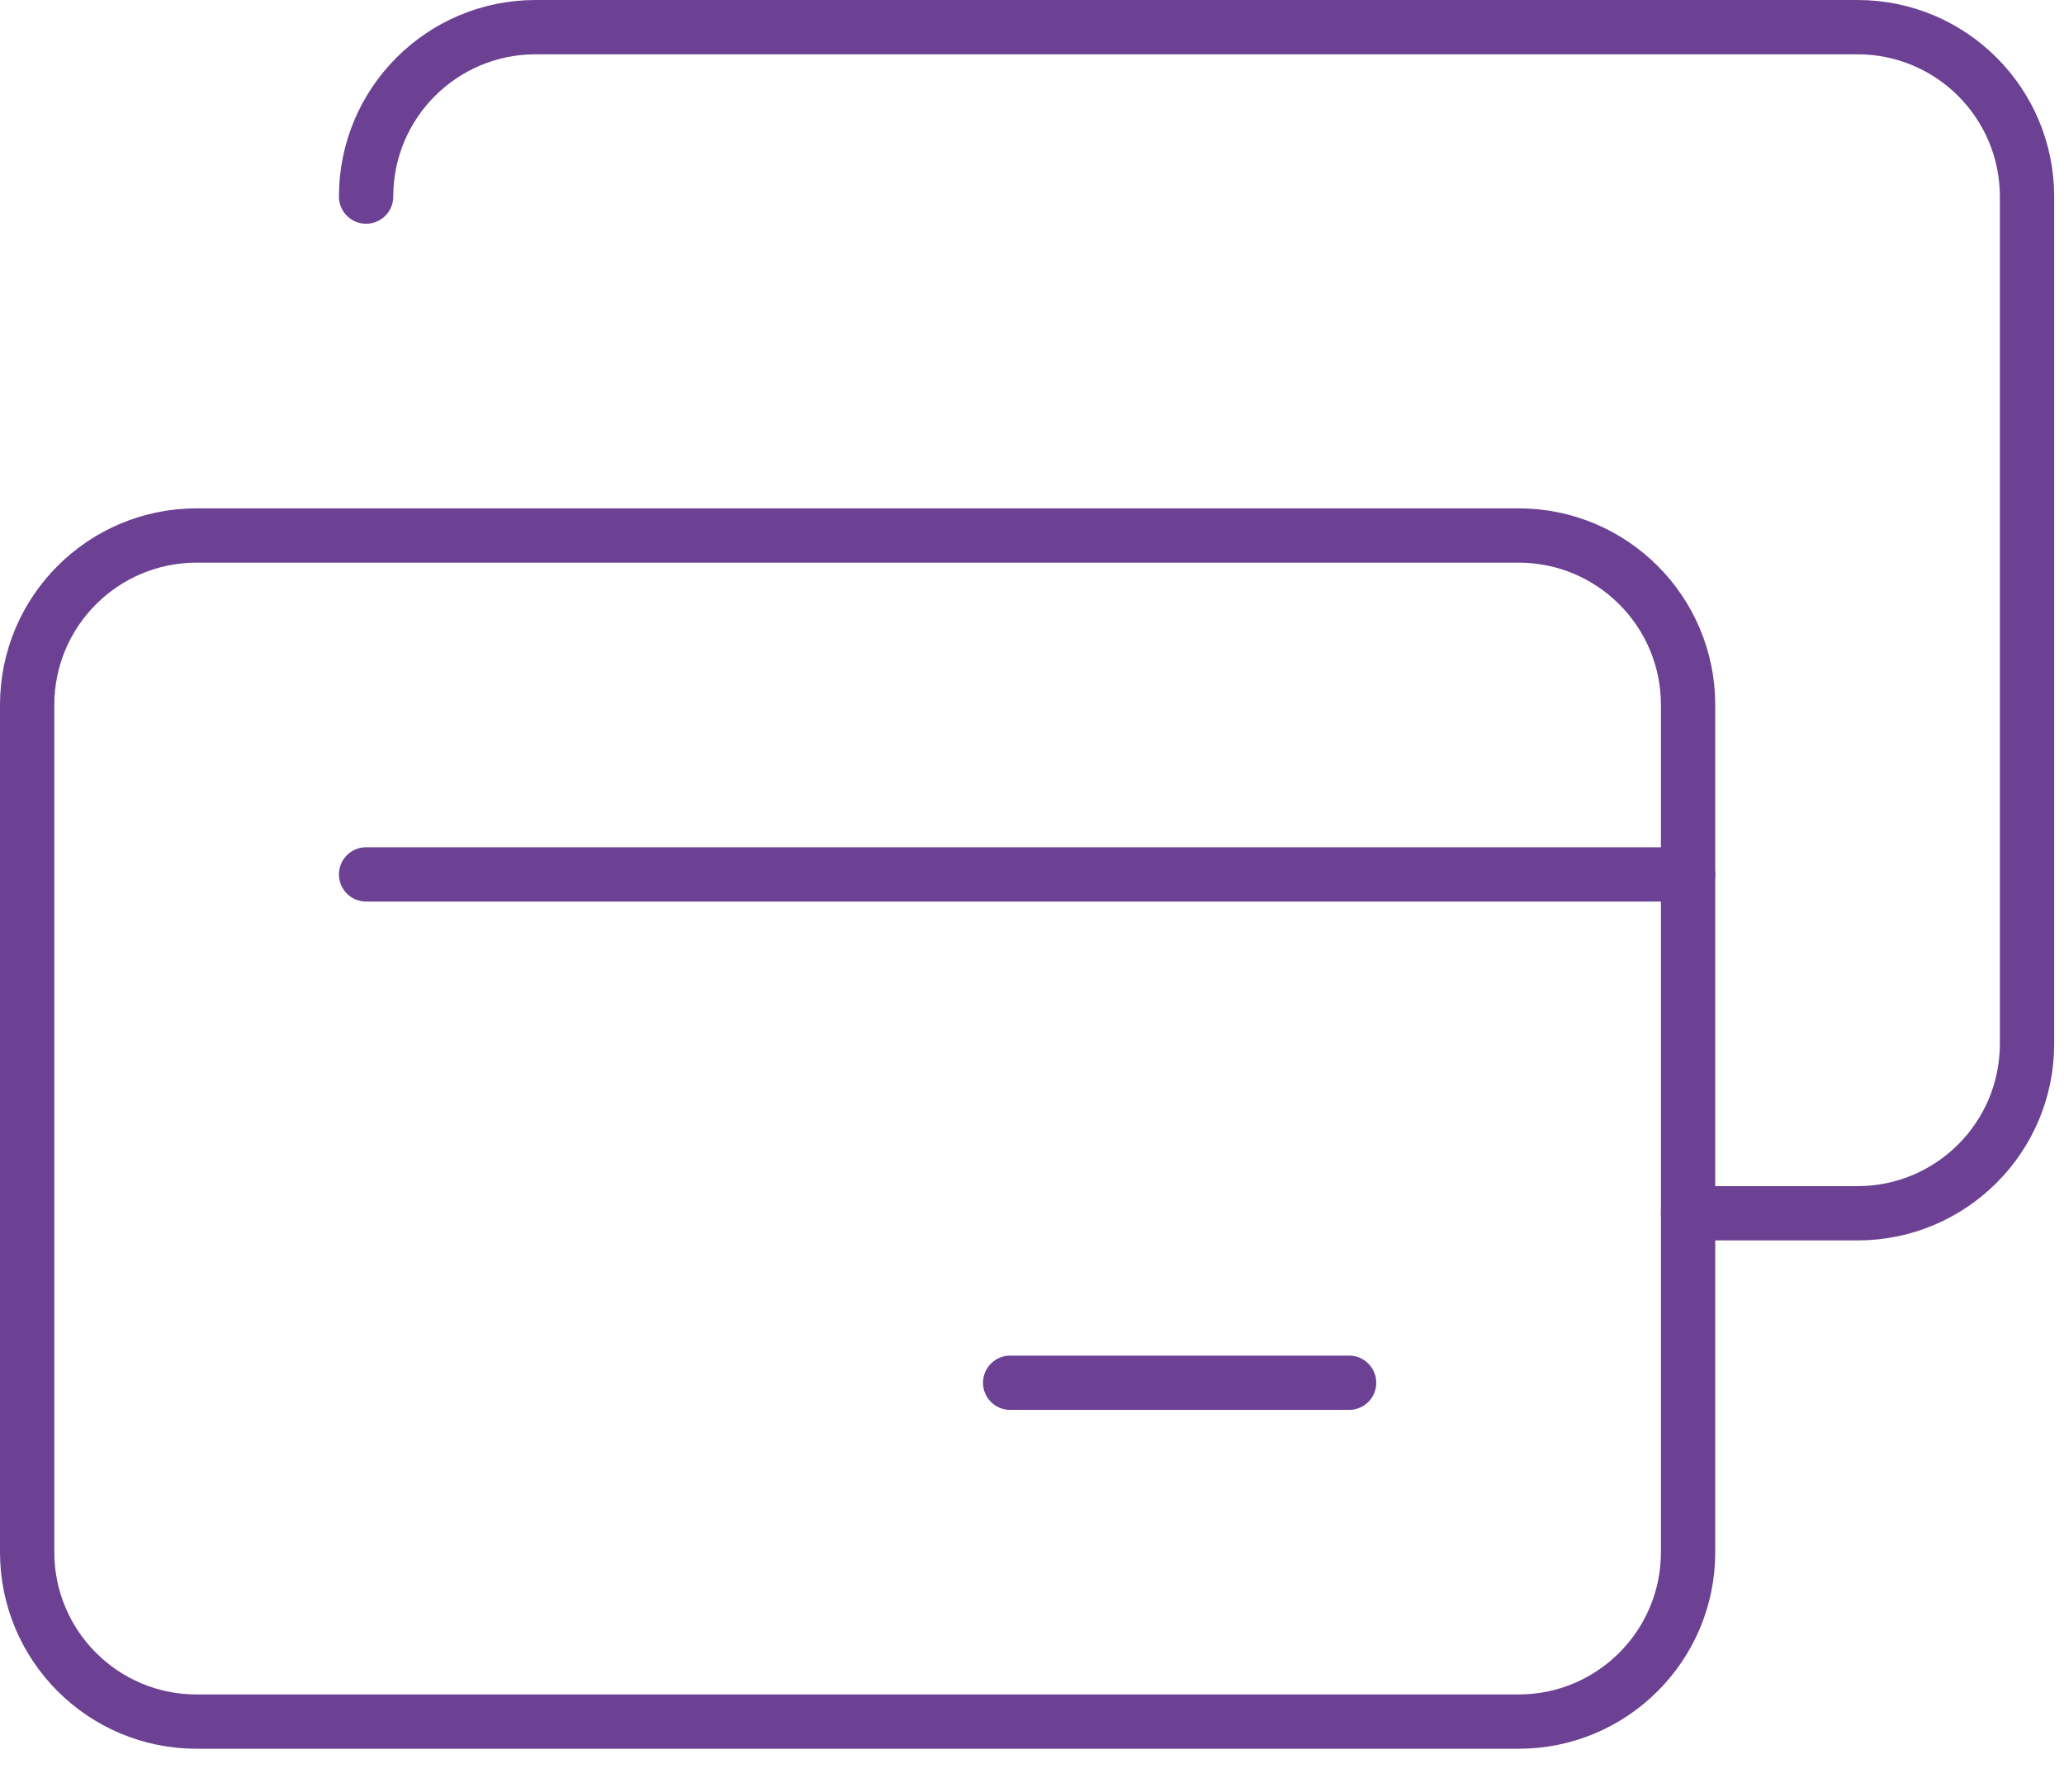
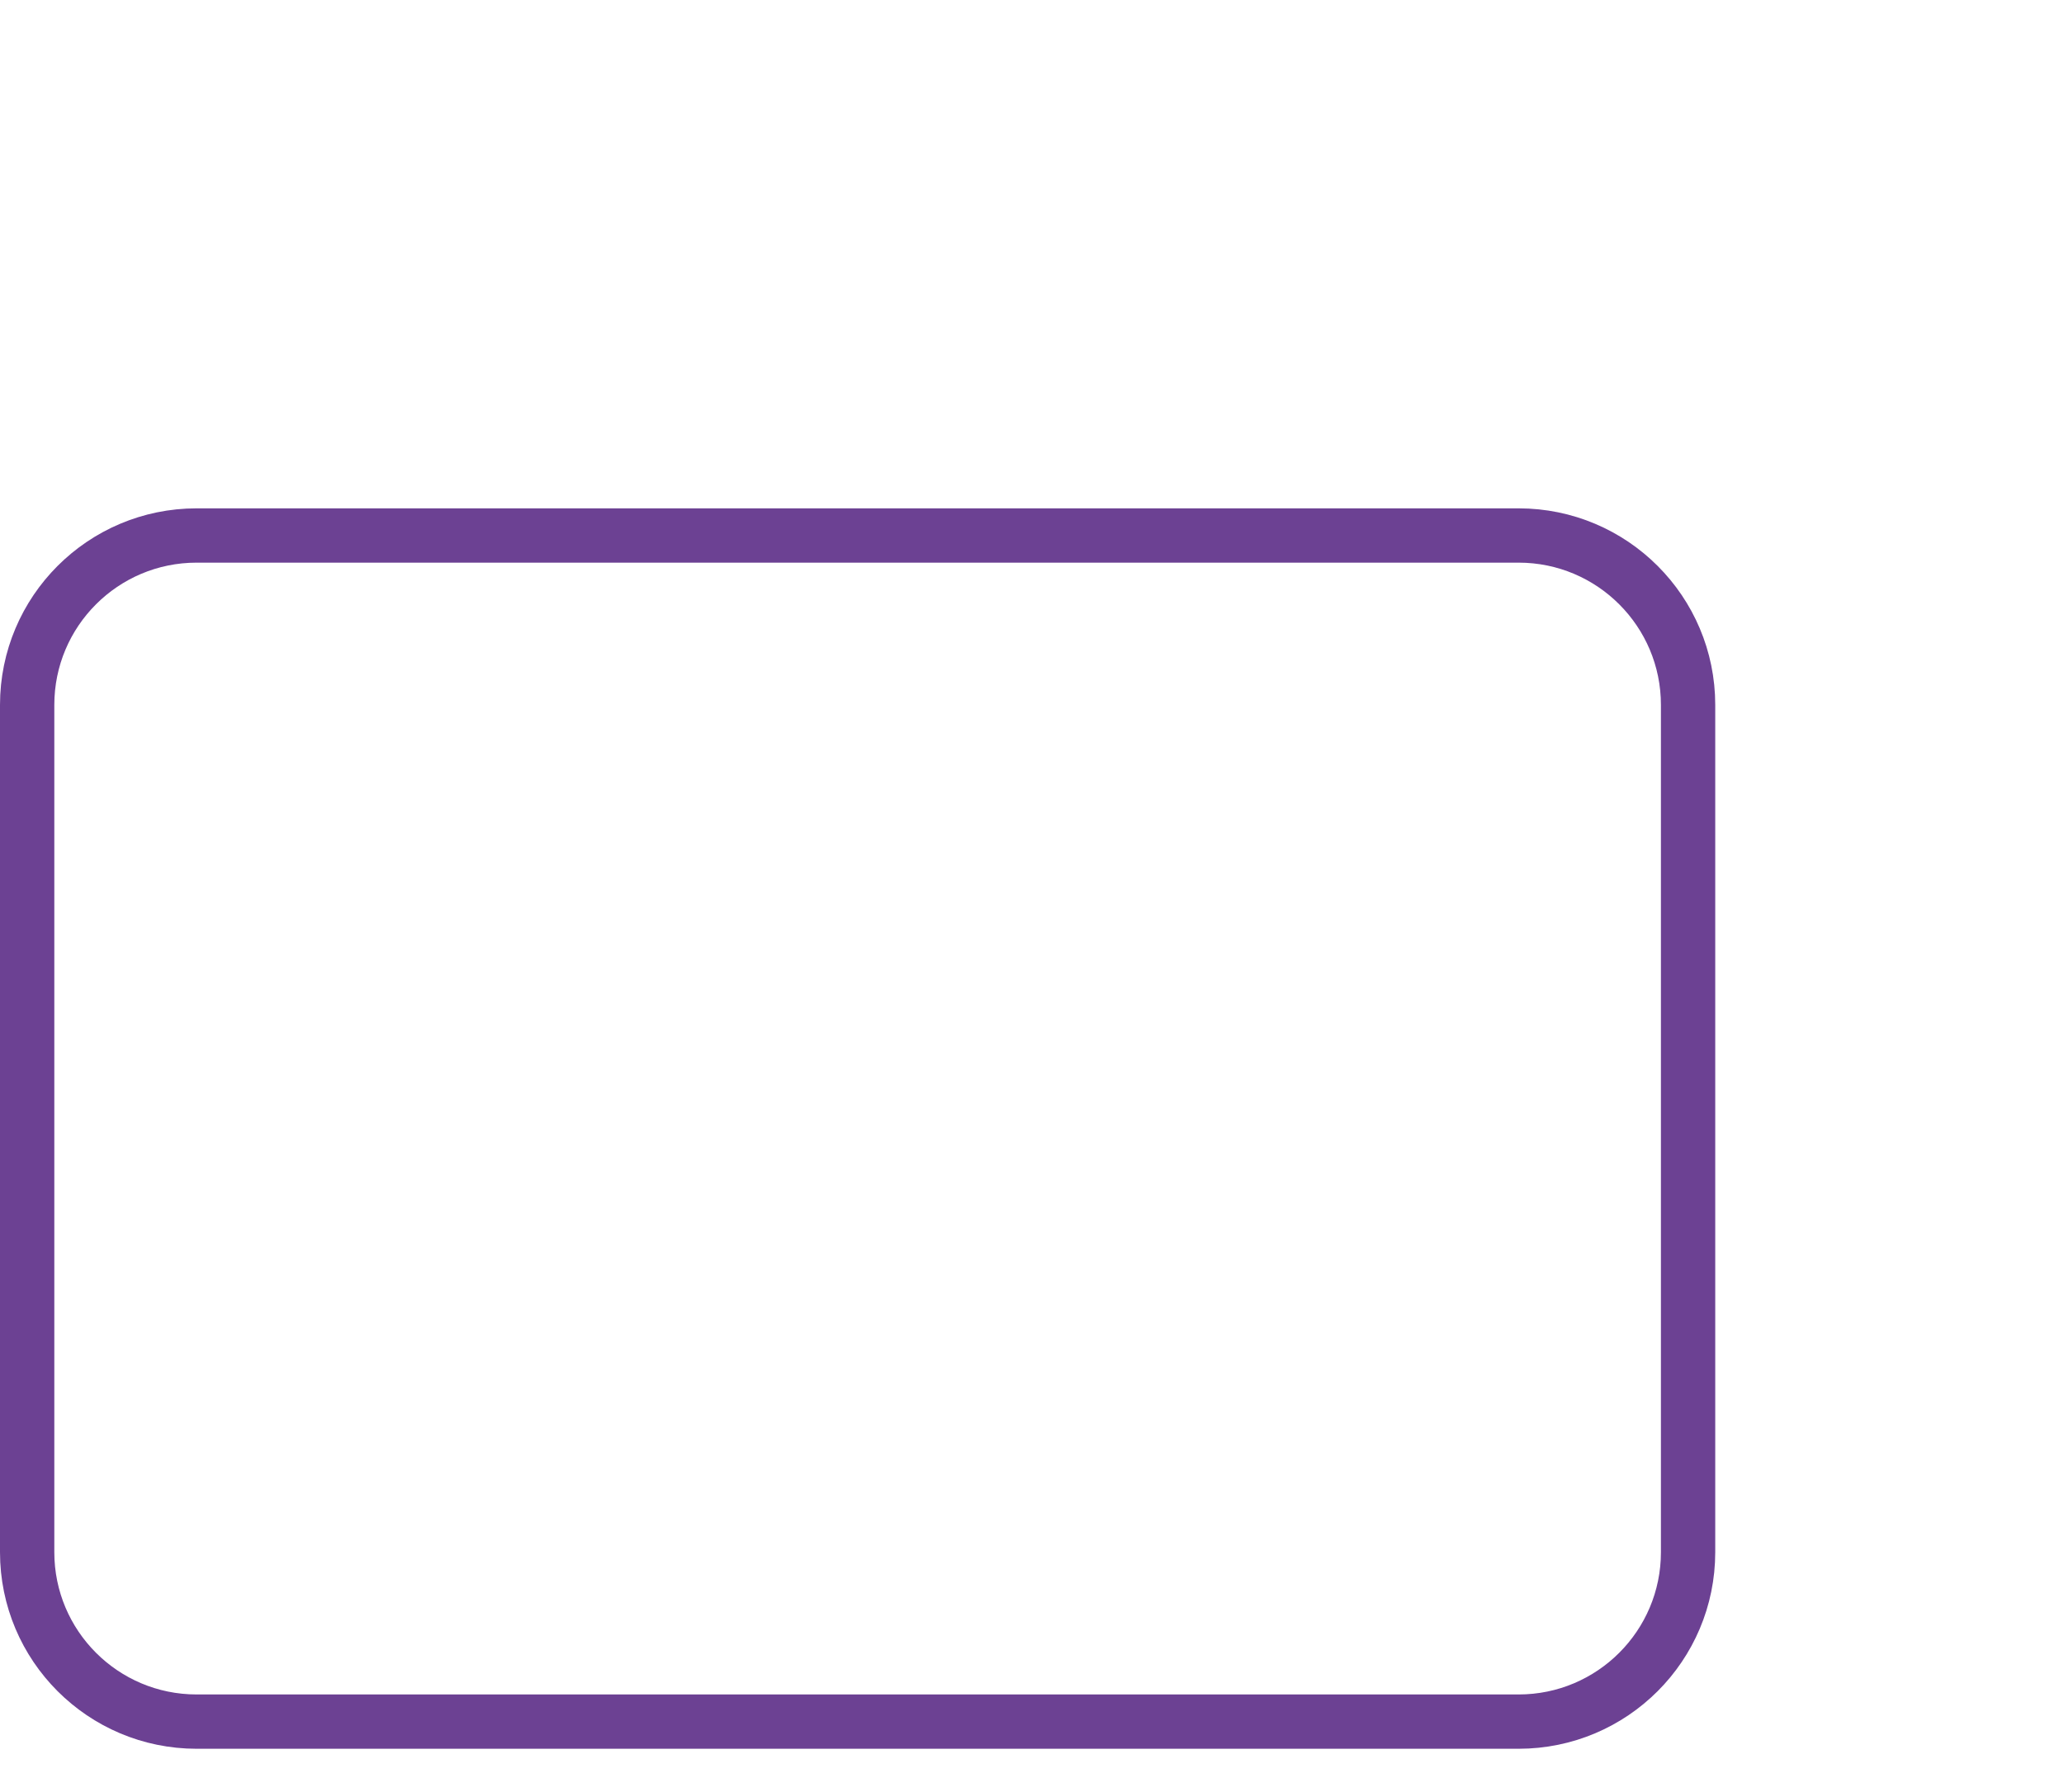
<svg xmlns="http://www.w3.org/2000/svg" width="38" height="33" viewBox="0 0 38 33" fill="none">
  <path d="M31.079 28.583C31.079 30.306 29.682 31.703 27.959 31.703H3.62C1.897 31.703 0.5 30.306 0.5 28.583V12.981C0.5 11.258 1.897 9.861 3.62 9.861H27.959C29.682 9.861 31.079 11.258 31.079 12.981V28.583Z" stroke="#6C4193" stroke-miterlimit="10" stroke-linecap="round" stroke-linejoin="round" />
-   <path d="M6.74 3.62C6.74 1.897 8.137 0.5 9.861 0.5H34.199C35.922 0.5 37.319 1.897 37.319 3.62V19.222C37.319 20.945 35.922 22.342 34.199 22.342H31.079" stroke="#6C4193" stroke-miterlimit="10" stroke-linecap="round" stroke-linejoin="round" />
-   <path d="M6.74 16.102H31.079" stroke="#6C4193" stroke-miterlimit="10" stroke-linecap="round" stroke-linejoin="round" />
-   <path d="M18.598 25.463H24.838" stroke="#6C4193" stroke-miterlimit="10" stroke-linecap="round" stroke-linejoin="round" />
</svg>